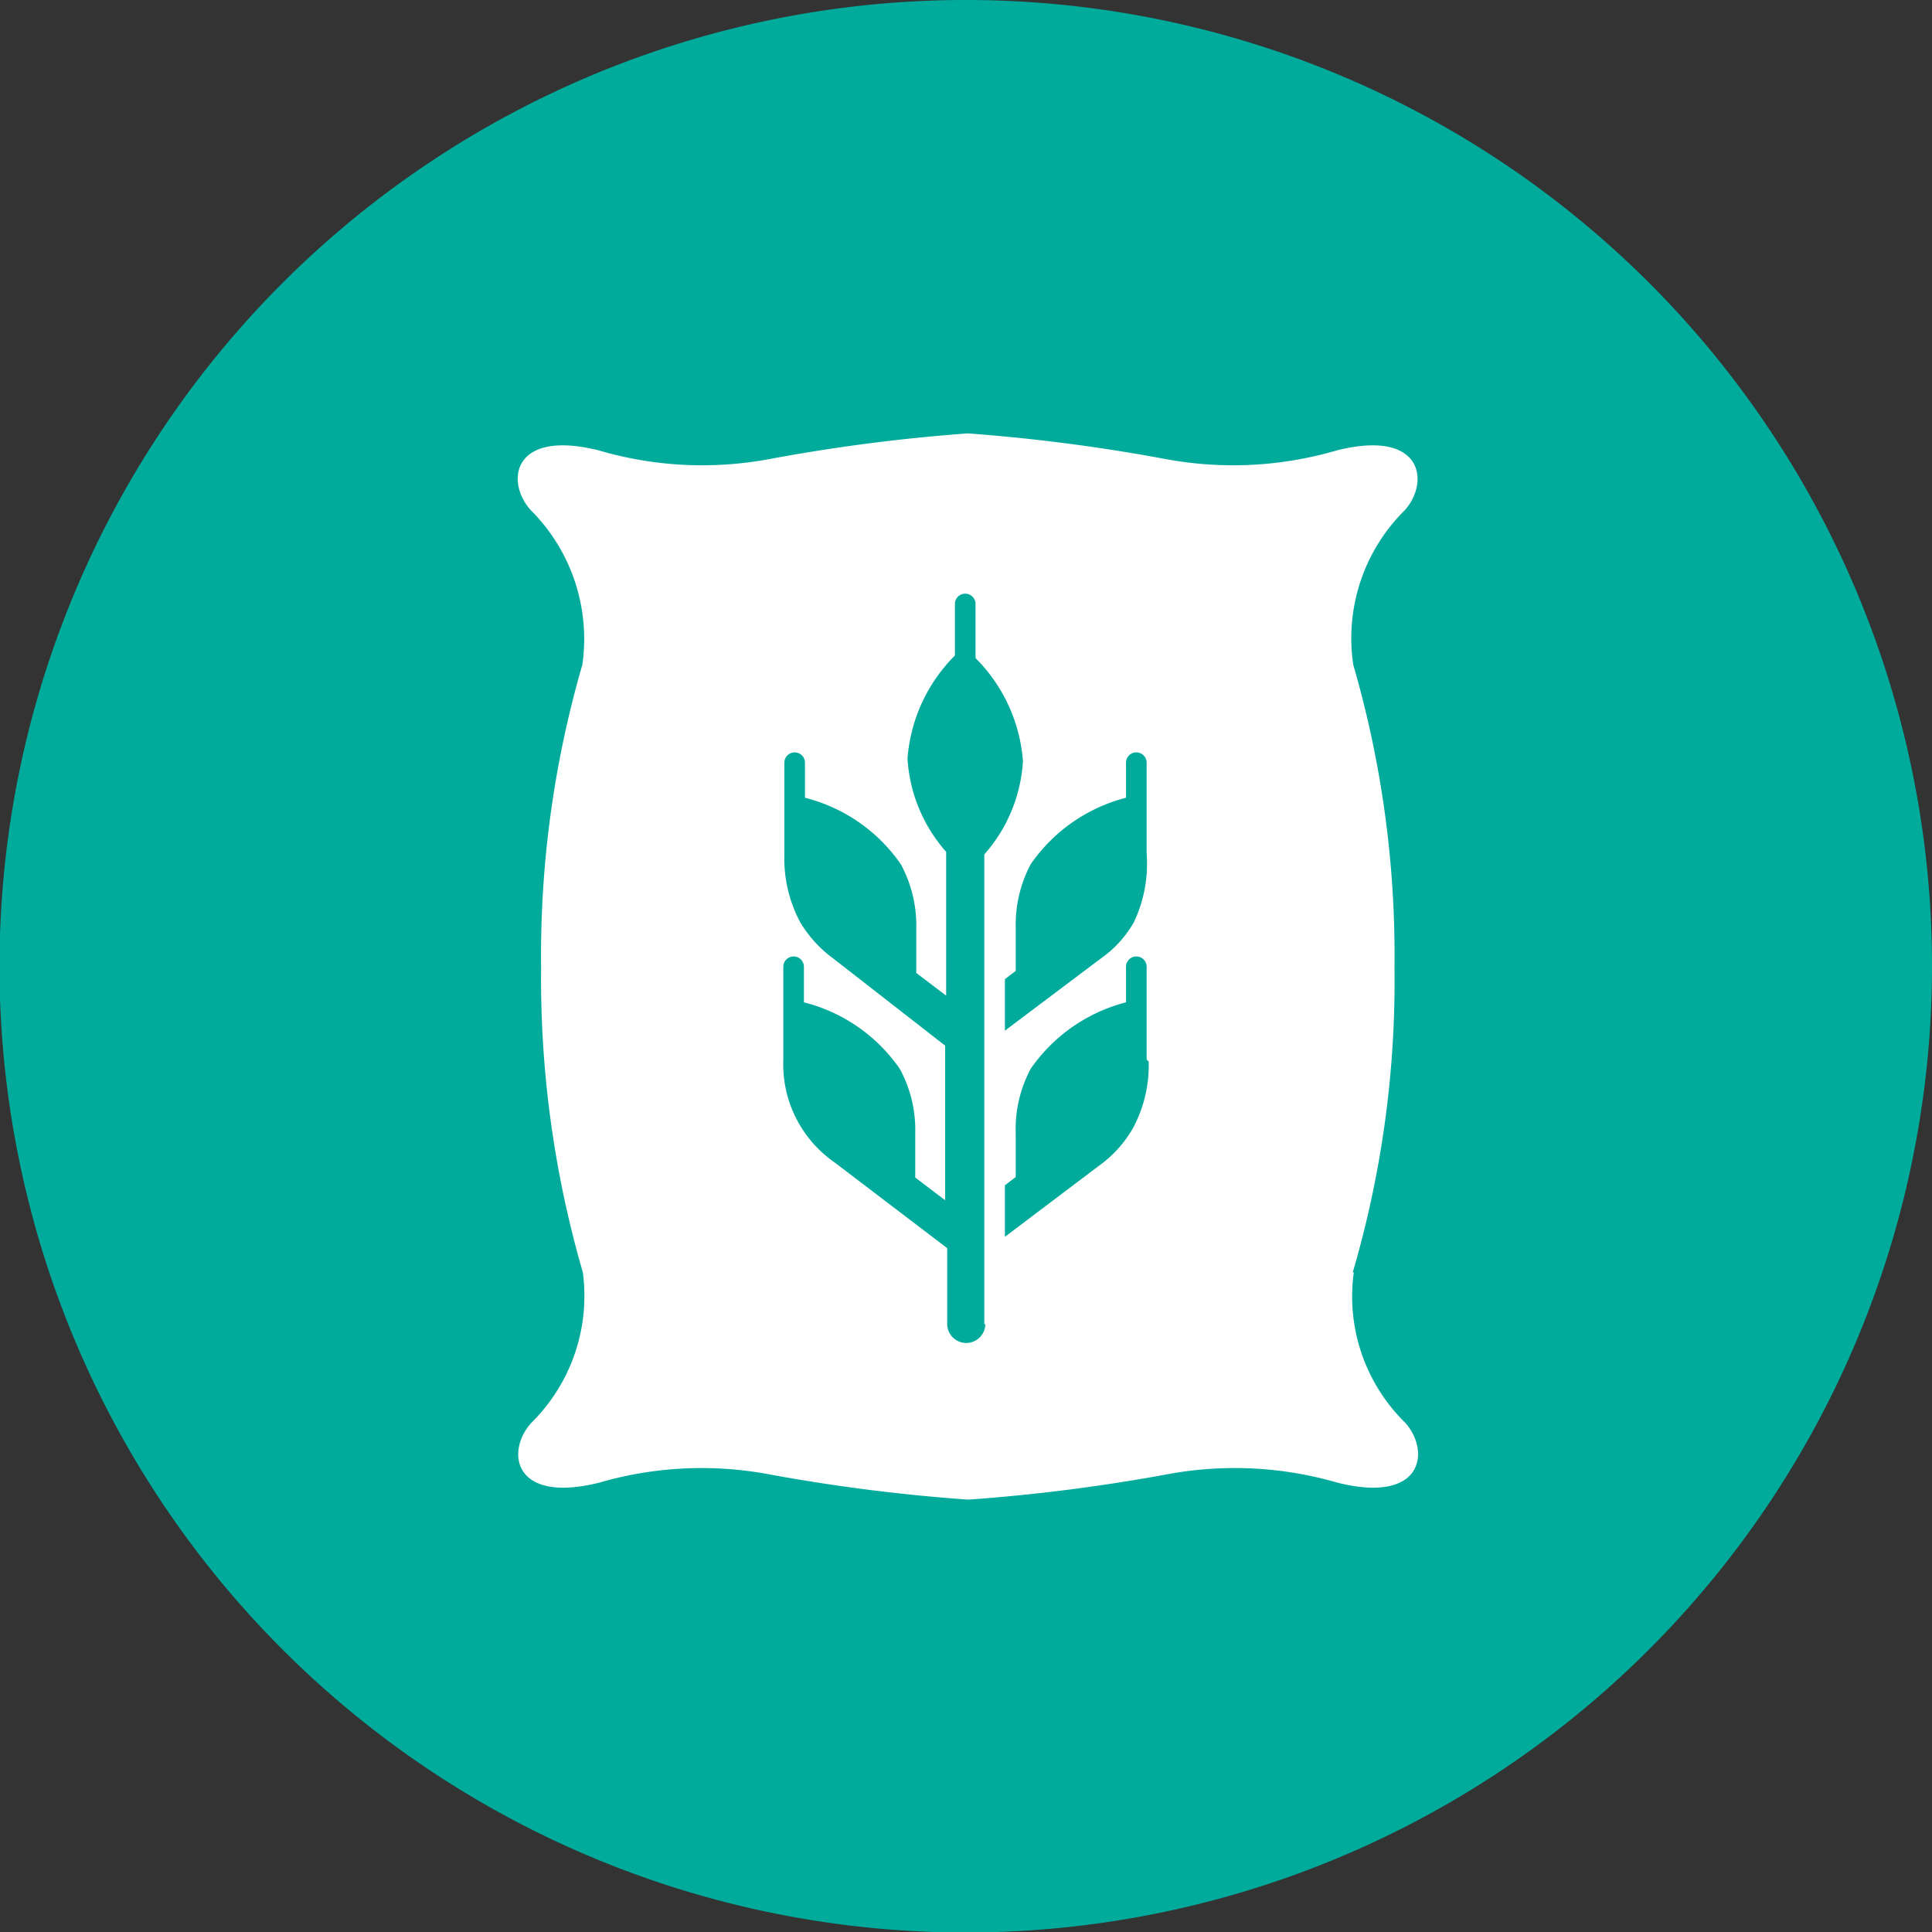
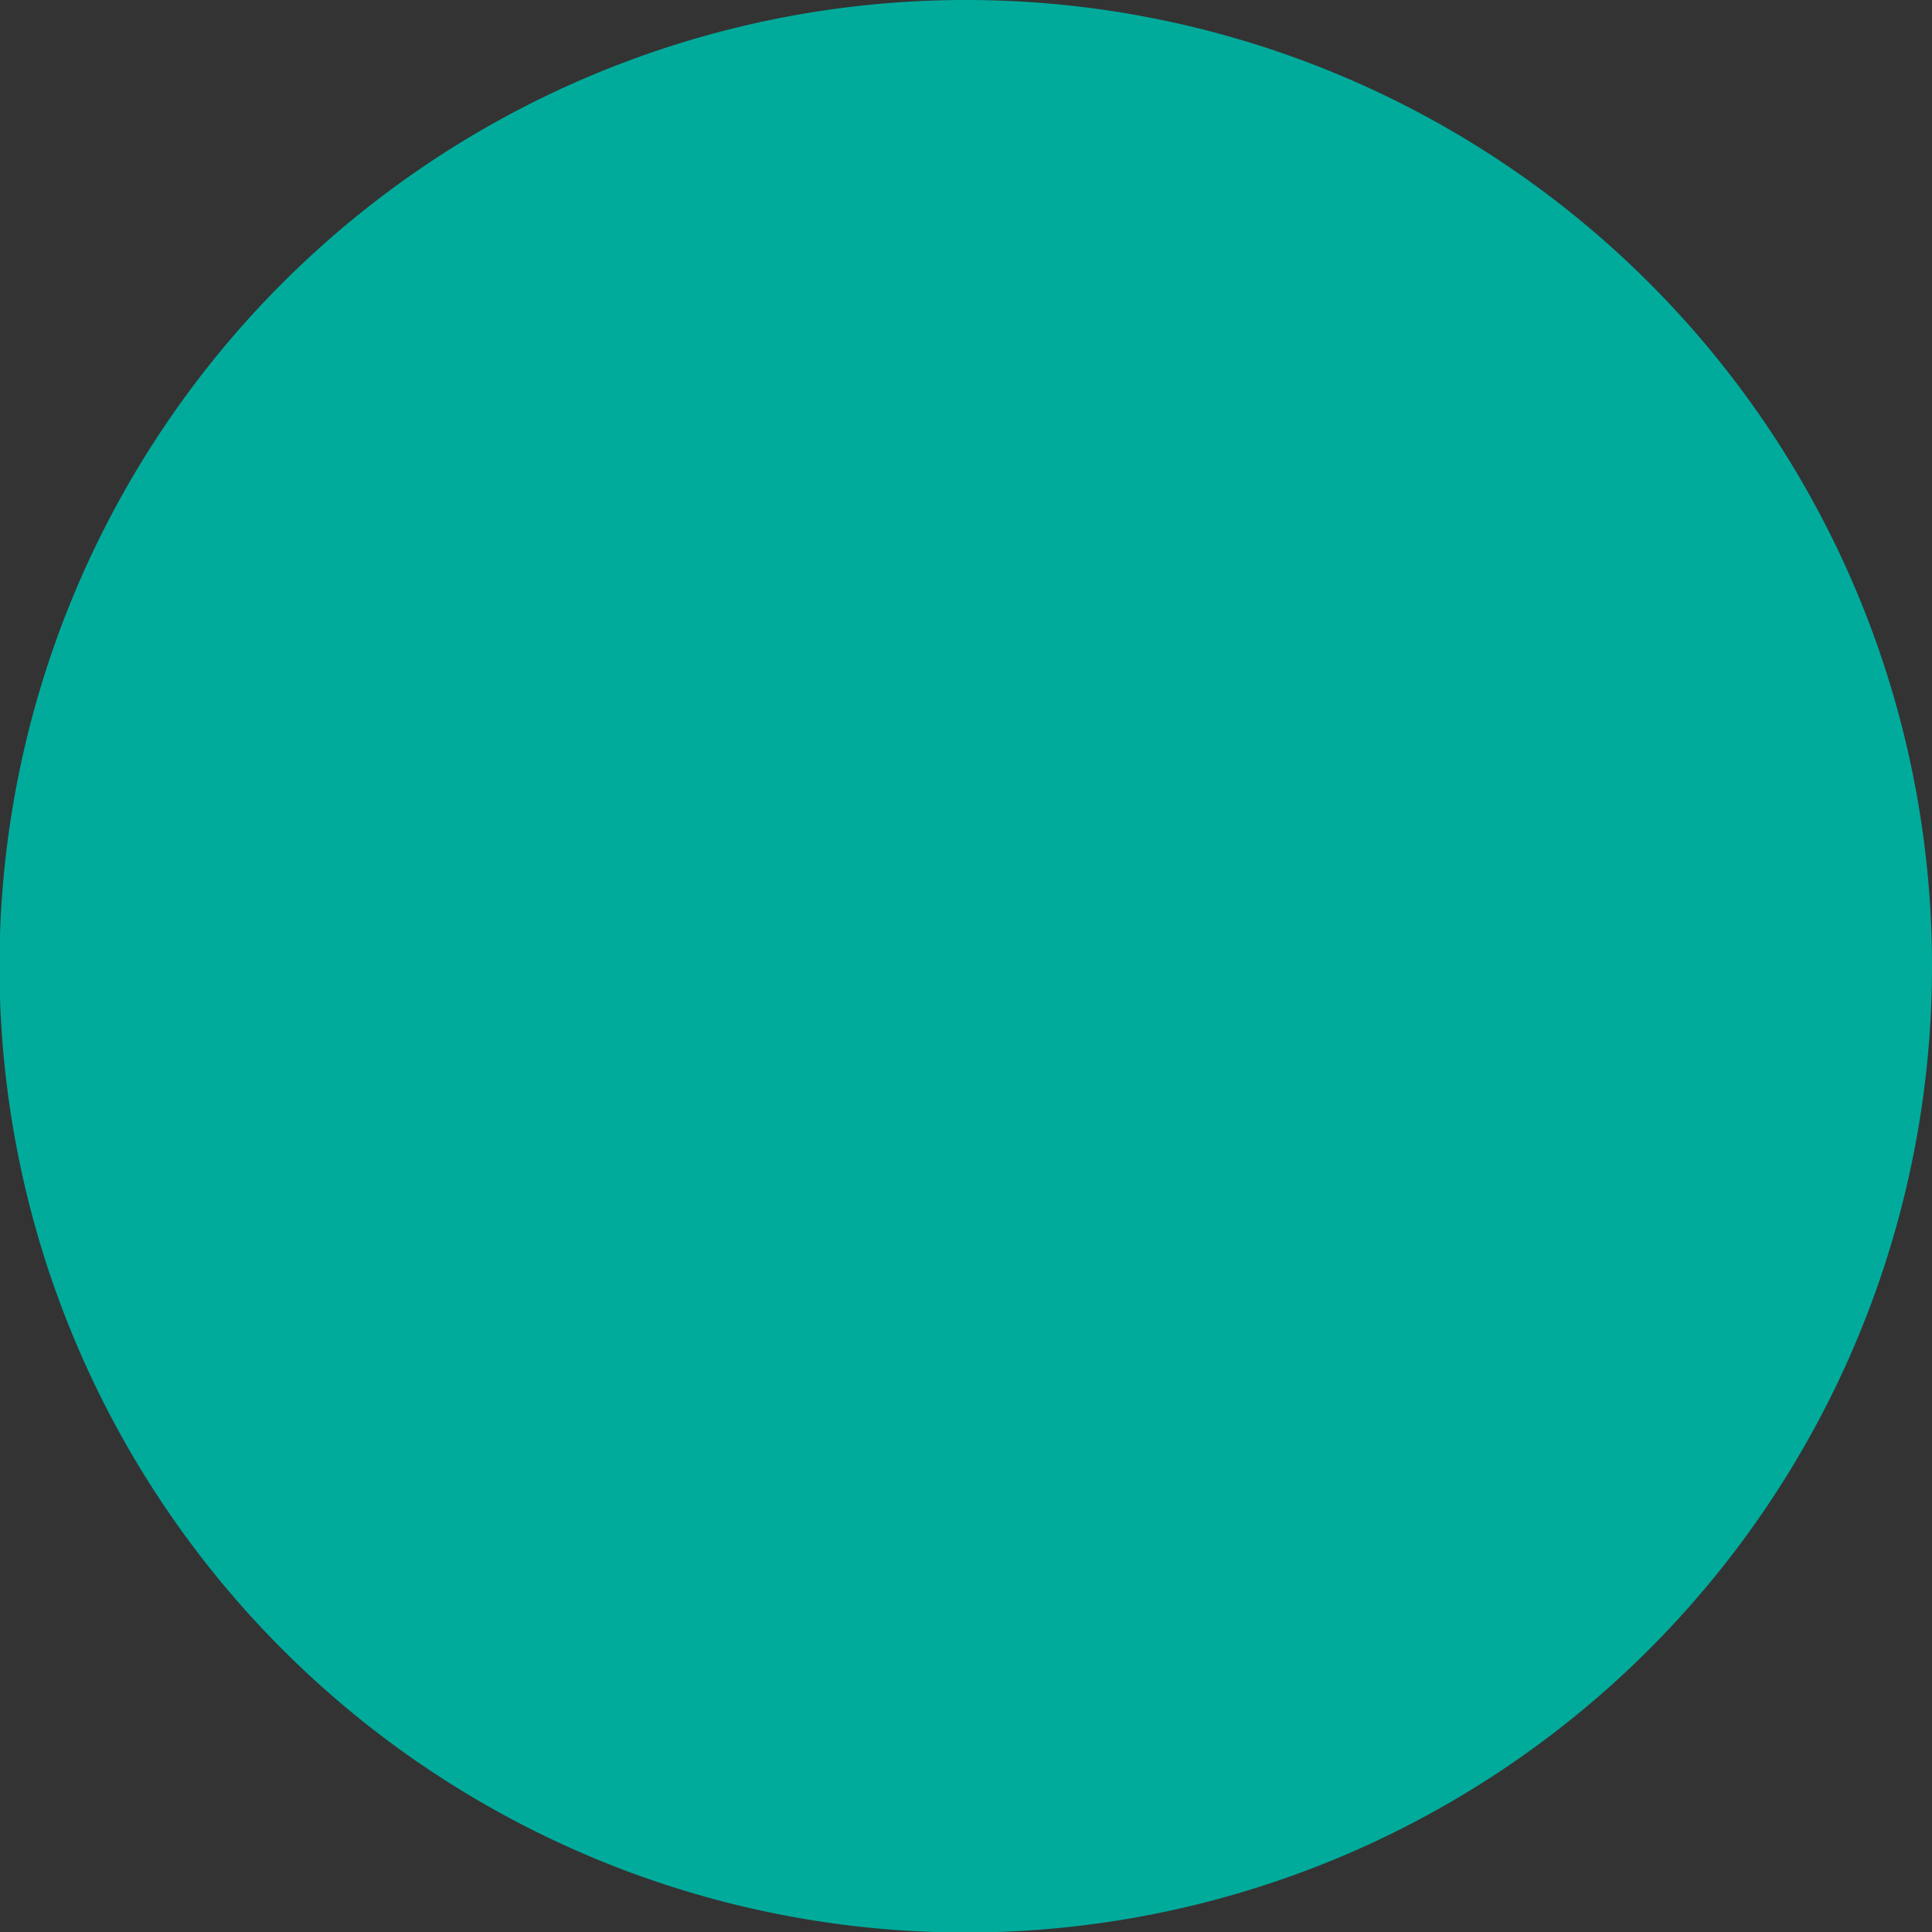
<svg xmlns="http://www.w3.org/2000/svg" viewBox="0 0 37.49 37.49">
  <rect x="0" y="0" width="37.49" height="37.49" fill="#333333" stroke="none" />
  <defs>
    <style>.cls-1{fill:#00ab9c;}.cls-2{fill:#fff;}.cls-3{fill:none;}</style>
  </defs>
  <title>animal_breeding</title>
  <g id="Layer_2" data-name="Layer 2">
    <g id="Layer_1-2" data-name="Layer 1">
      <path class="cls-1" d="M37.49,18.75A18.75,18.75,0,1,1,18.75,0,18.74,18.74,0,0,1,37.49,18.75" />
-       <path class="cls-2" d="M26.25,24.69a20.11,20.11,0,0,0,.81-5.92,20.21,20.21,0,0,0-.8-5.87,3.49,3.49,0,0,1,1-3c.49-.55.35-1.58-1.32-1.16a7.15,7.15,0,0,1-3.31.17,34.87,34.87,0,0,0-3.85-.5,34.75,34.75,0,0,0-3.86.5,7.11,7.11,0,0,1-3.3-.17c-1.68-.42-1.82.61-1.32,1.16a3.53,3.53,0,0,1,1,3,20.21,20.21,0,0,0-.8,5.87,20.45,20.45,0,0,0,.81,5.92,3.46,3.46,0,0,1-1,2.92c-.5.55-.36,1.58,1.32,1.16a7.11,7.11,0,0,1,3.3-.16,34.89,34.89,0,0,0,3.86.49,35,35,0,0,0,3.85-.49,7.14,7.14,0,0,1,3.31.16c1.67.42,1.81-.61,1.32-1.16a3.43,3.43,0,0,1-1-2.92m-7.15,1a.37.37,0,1,1-.74,0V24.22h0l-2.18-1.66a2.32,2.32,0,0,1-1-2v-1.8a.2.2,0,1,1,.4,0v.69a3.22,3.22,0,0,1,1.86,1.29,2.48,2.48,0,0,1,.3,1.25v.86l.58.44v-3h0L16.17,18.6a2.4,2.4,0,0,1-.64-.7,2.63,2.63,0,0,1-.31-1.31V14.8a.2.2,0,0,1,.4,0v.68a3.22,3.22,0,0,1,1.86,1.29,2.5,2.5,0,0,1,.3,1.25v.86l.58.44V16.53a3,3,0,0,1-.75-1.81,3.16,3.16,0,0,1,.92-2v-1a.2.2,0,1,1,.4,0v1.05a3.16,3.16,0,0,1,.92,2,3,3,0,0,1-.75,1.81v9.12Zm3.17-5.09a2.57,2.57,0,0,1-.31,1.3,2.3,2.3,0,0,1-.64.71L19.5,24V23l.21-.16V22A2.49,2.49,0,0,1,20,20.74a3.23,3.23,0,0,1,1.85-1.29v-.69a.2.2,0,0,1,.4,0v1.8m0-4A2.63,2.63,0,0,1,22,17.9a2.16,2.16,0,0,1-.64.7L19.5,20V19l.21-.16V18A2.52,2.52,0,0,1,20,16.77a3.23,3.23,0,0,1,1.85-1.29V14.8a.2.2,0,1,1,.4,0v1.79" />
-       <rect class="cls-3" width="37.49" height="37.49" />
    </g>
  </g>
</svg>